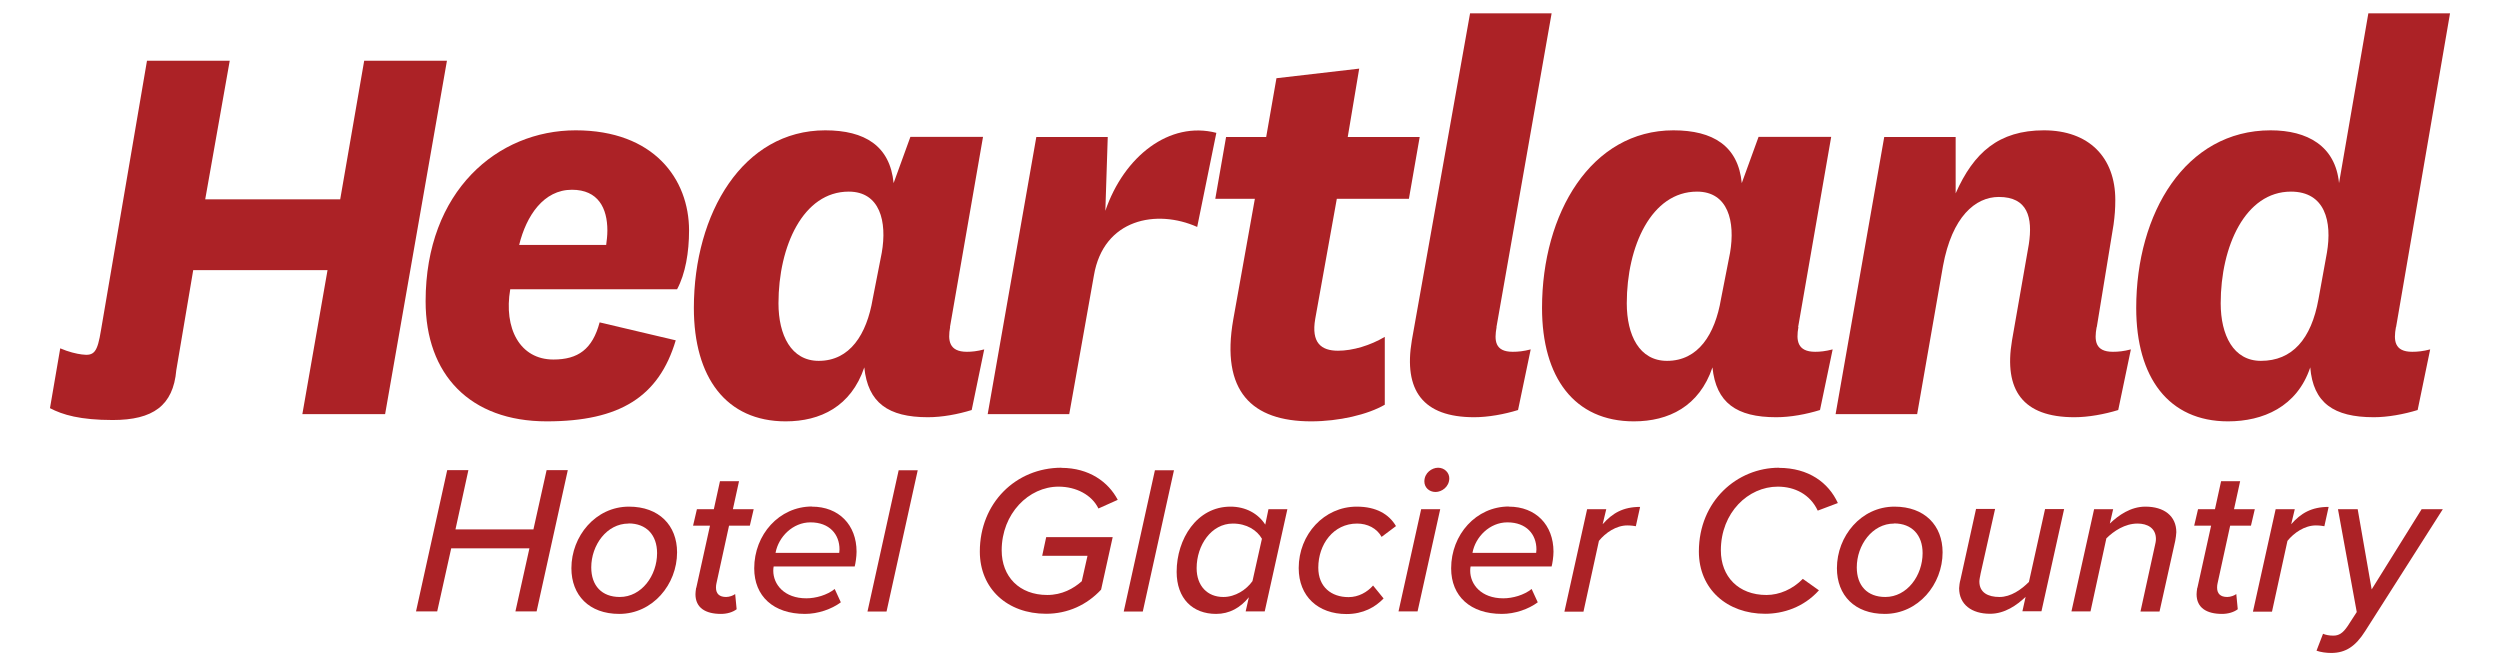
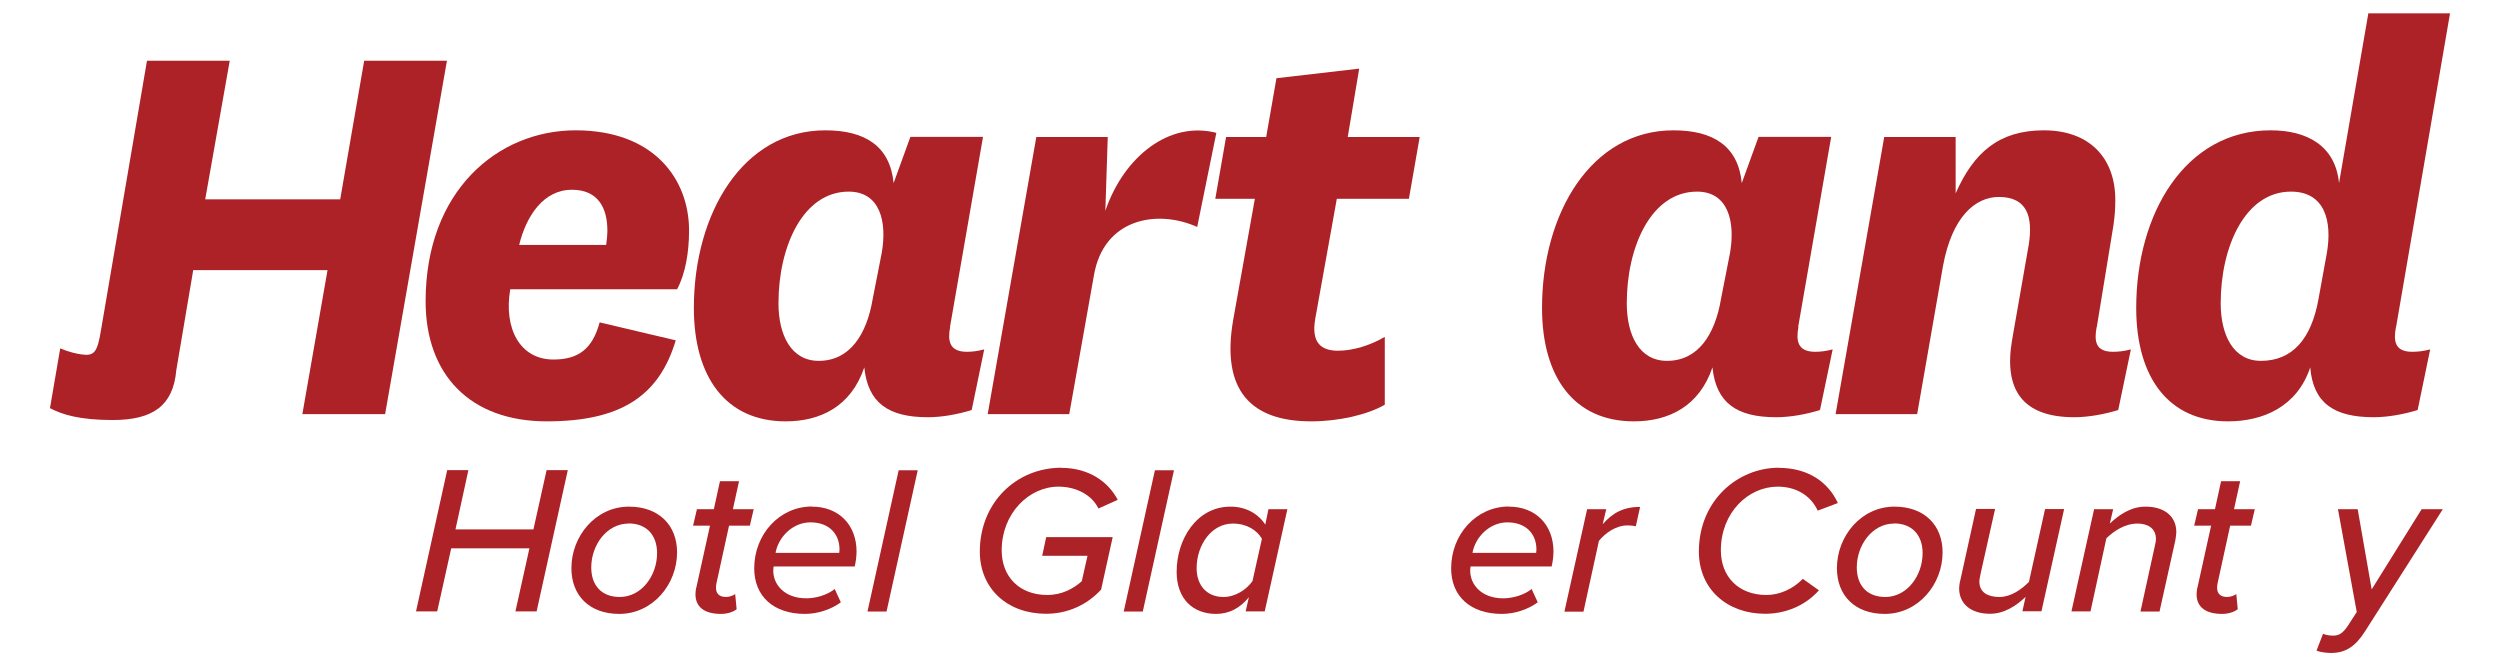
<svg xmlns="http://www.w3.org/2000/svg" id="Layer_1" data-name="Layer 1" width="187.61" height="50" viewBox="0 0 187.61 50">
  <g>
    <path d="M39.72,41.15h-5.86l-1.05,4.73h-1.59l2.34-10.6h1.59l-.97,4.45h5.85l.99-4.45h1.59l-2.34,10.6h-1.59l1.05-4.73Z" style="fill: #ac2226;" />
    <path d="M47.2,38.02c2.26,0,3.61,1.41,3.61,3.43,0,2.41-1.83,4.62-4.34,4.62-2.26,0-3.59-1.4-3.59-3.43,0-2.4,1.81-4.62,4.32-4.62Zm-.03,1.27c-1.64,0-2.8,1.62-2.8,3.29,0,1.37,.79,2.22,2.14,2.22,1.64,0,2.8-1.61,2.8-3.29,0-1.37-.81-2.23-2.14-2.23Z" style="fill: #ac2226;" />
    <path d="M52.25,44.12l1.03-4.67h-1.27l.29-1.24h1.27l.46-2.1h1.43l-.46,2.1h1.56l-.29,1.24h-1.56l-.95,4.35c-.02,.08-.03,.19-.03,.3,0,.45,.25,.7,.76,.7,.25,0,.54-.11,.68-.22l.11,1.14c-.29,.22-.71,.35-1.18,.35-1.16,0-1.91-.46-1.91-1.48,0-.09,.02-.3,.05-.48Z" style="fill: #ac2226;" />
    <path d="M60.93,38.02c2.02,0,3.35,1.37,3.35,3.38,0,.38-.08,.89-.14,1.11h-6.08c-.02,.06-.03,.22-.03,.32,0,1.03,.83,2.07,2.48,2.07,.71,0,1.56-.24,2.13-.7l.46,1c-.7,.52-1.72,.87-2.69,.87-2.37,0-3.81-1.33-3.81-3.42,0-2.53,1.87-4.64,4.34-4.64Zm2.07,3.21c0-1.13-.75-2.03-2.18-2.03-1.32,0-2.4,1.08-2.62,2.29h4.78s.02-.17,.02-.25Z" style="fill: #ac2226;" />
    <path d="M67.44,35.29h1.43l-2.34,10.6h-1.43l2.34-10.6Z" style="fill: #ac2226;" />
    <path d="M79.65,35.11c2.08,0,3.53,1.06,4.23,2.4l-1.45,.65c-.49-1.02-1.67-1.64-2.99-1.64-2.24,0-4.27,2.02-4.27,4.78,0,1.97,1.32,3.35,3.42,3.35,1.11,0,1.97-.48,2.59-1.03l.43-1.91h-3.4l.3-1.4h4.99l-.87,3.94c-1.06,1.14-2.49,1.81-4.13,1.81-2.89,0-4.97-1.87-4.97-4.67,0-3.64,2.7-6.29,6.13-6.29Z" style="fill: #ac2226;" />
    <path d="M86.67,35.29h1.43l-2.34,10.6h-1.43l2.34-10.6Z" style="fill: #ac2226;" />
    <path d="M95.18,38.21h1.43l-1.7,7.67h-1.43l.24-1.06c-.64,.79-1.46,1.25-2.46,1.25-1.75,0-2.96-1.14-2.96-3.16,0-2.45,1.51-4.89,4.04-4.89,1.14,0,2.08,.52,2.61,1.35l.24-1.16Zm-3.37,6.59c.89,0,1.72-.54,2.18-1.19l.71-3.18c-.37-.64-1.14-1.14-2.18-1.14-1.62,0-2.72,1.62-2.72,3.35,0,1.33,.81,2.16,2,2.16Z" style="fill: #ac2226;" />
-     <path d="M101.82,38.02c1.46,0,2.42,.57,2.94,1.46l-1.08,.81c-.36-.65-1.06-1-1.84-1-1.78,0-2.91,1.56-2.91,3.31,0,1.45,.98,2.21,2.27,2.21,.75,0,1.4-.37,1.84-.87l.79,.97c-.62,.65-1.53,1.17-2.78,1.17-2.13,0-3.59-1.32-3.59-3.45,0-2.53,1.91-4.61,4.35-4.61Z" style="fill: #ac2226;" />
-     <path d="M106.65,38.21h1.43l-1.7,7.67h-1.43l1.7-7.67Zm1.27-3.11c.48,0,.84,.37,.84,.79,0,.65-.57,1.03-1.03,1.03-.49,0-.84-.35-.84-.79,0-.65,.57-1.03,1.03-1.03Z" style="fill: #ac2226;" />
    <path d="M113.23,38.02c2.02,0,3.35,1.37,3.35,3.38,0,.38-.08,.89-.14,1.11h-6.08c-.02,.06-.03,.22-.03,.32,0,1.03,.83,2.07,2.48,2.07,.71,0,1.56-.24,2.13-.7l.46,1c-.7,.52-1.72,.87-2.69,.87-2.37,0-3.81-1.33-3.81-3.42,0-2.53,1.87-4.64,4.34-4.64Zm2.07,3.21c0-1.13-.75-2.03-2.18-2.03-1.32,0-2.4,1.08-2.62,2.29h4.78s.02-.17,.02-.25Z" style="fill: #ac2226;" />
    <path d="M119.11,38.21h1.43l-.27,1.13c.73-.83,1.53-1.3,2.81-1.3l-.32,1.45c-.1-.02-.35-.06-.64-.06-.84,0-1.65,.56-2.13,1.16l-1.16,5.31h-1.43l1.7-7.67Z" style="fill: #ac2226;" />
    <path d="M133.49,35.11c2.24,0,3.73,1.11,4.43,2.64l-1.51,.57c-.57-1.22-1.72-1.8-3-1.8-2.21,0-4.27,1.94-4.27,4.78,0,1.97,1.32,3.35,3.42,3.35,.97,0,1.97-.43,2.73-1.21l1.21,.86c-1.16,1.29-2.7,1.76-4.04,1.76-2.84,0-4.97-1.84-4.97-4.67,0-3.8,2.88-6.29,6.01-6.29Z" style="fill: #ac2226;" />
    <path d="M142.17,38.02c2.26,0,3.61,1.41,3.61,3.43,0,2.41-1.83,4.62-4.34,4.62-2.26,0-3.59-1.4-3.59-3.43,0-2.4,1.81-4.62,4.32-4.62Zm-.03,1.27c-1.64,0-2.8,1.62-2.8,3.29,0,1.37,.79,2.22,2.14,2.22,1.64,0,2.8-1.61,2.8-3.29,0-1.37-.81-2.23-2.14-2.23Z" style="fill: #ac2226;" />
    <path d="M148.62,43.12c-.03,.14-.08,.38-.08,.52,0,.83,.65,1.16,1.51,1.16s1.65-.57,2.21-1.13l1.21-5.47h1.43l-1.7,7.67h-1.43l.24-1.08c-.65,.62-1.56,1.27-2.67,1.27-1.38,0-2.32-.7-2.32-1.92,0-.14,.05-.48,.1-.64l1.17-5.31h1.43l-1.1,4.91Z" style="fill: #ac2226;" />
    <path d="M161.71,40.96c.03-.14,.08-.33,.08-.51,0-.83-.65-1.16-1.38-1.16-.95,0-1.78,.56-2.34,1.11l-1.19,5.48h-1.43l1.7-7.67h1.43l-.25,1.08c.65-.62,1.56-1.27,2.67-1.27,1.4,0,2.32,.7,2.32,1.92,0,.14-.05,.48-.08,.64l-1.18,5.31h-1.43l1.08-4.93Z" style="fill: #ac2226;" />
    <path d="M164.9,44.12l1.03-4.67h-1.27l.29-1.24h1.27l.46-2.1h1.43l-.46,2.1h1.56l-.29,1.24h-1.56l-.95,4.35c-.02,.08-.03,.19-.03,.3,0,.45,.25,.7,.76,.7,.25,0,.54-.11,.68-.22l.11,1.14c-.29,.22-.72,.35-1.18,.35-1.16,0-1.91-.46-1.91-1.48,0-.09,.02-.3,.05-.48Z" style="fill: #ac2226;" />
-     <path d="M170.78,38.21h1.43l-.27,1.13c.73-.83,1.53-1.3,2.81-1.3l-.32,1.45c-.1-.02-.35-.06-.64-.06-.84,0-1.65,.56-2.13,1.16l-1.16,5.31h-1.43l1.7-7.67Z" style="fill: #ac2226;" />
    <path d="M175.1,47.7c.41,0,.71-.17,1.08-.72l.68-1.05-1.41-7.72h1.48l1.05,6.02,3.75-6.02h1.59l-5.82,9.14c-.73,1.16-1.48,1.65-2.56,1.65-.38,0-.79-.06-1.1-.17l.49-1.27c.17,.08,.46,.14,.76,.14Z" style="fill: #ac2226;" />
  </g>
  <g>
    <path d="M45.49,18.38c.04-.31,.09-.68,.09-1.08,0-1.67-.68-3.06-2.66-3.06-2.12,0-3.42,1.94-3.96,4.14h6.53Zm-.5,5.81l5.72,1.35c-1.26,4.23-4.19,6.08-9.68,6.08-5.76,0-9.09-3.51-9.09-9.01,0-8.28,5.4-12.83,11.26-12.83s8.51,3.65,8.51,7.52c0,1.62-.27,3.24-.9,4.41h-12.52c-.5,2.93,.72,5.27,3.24,5.27,1.85,0,2.93-.77,3.47-2.79" style="fill: #ac2226;" />
    <path d="M66.17,18.97c.41-2.34-.13-4.59-2.48-4.59-3.42,0-5.27,4.1-5.27,8.38,0,2.39,.95,4.32,3.02,4.32,2.34,0,3.6-1.98,4.05-4.64l.68-3.47Zm5.13,5.58c-.18,.99-.09,1.85,1.26,1.85,.36,0,.77-.04,1.3-.18l-.94,4.55c-1.04,.32-2.21,.54-3.29,.54-2.97,0-4.5-1.08-4.77-3.74-.99,2.93-3.29,4.05-5.9,4.05-4.46,0-6.89-3.29-6.89-8.51,0-7.11,3.69-13.33,9.86-13.33,2.97,0,4.86,1.17,5.13,3.96l1.26-3.47h5.45l-2.48,14.27Z" style="fill: #ac2226;" />
    <path d="M89.84,17.03c-3.02-1.35-7.03-.63-7.75,3.65l-1.85,10.4h-6.12l3.65-20.8h5.36l-.18,5.54c1.4-4.1,4.82-6.76,8.33-5.85l-1.44,7.07Z" style="fill: #ac2226;" />
    <path d="M103.94,30.36c-1.3,.76-3.47,1.26-5.54,1.26-4.46,0-6.8-2.25-5.85-7.65l1.62-9.05h-2.97l.81-4.64h3.01l.77-4.41,6.21-.72-.86,5.13h5.4l-.81,4.64h-5.41l-1.62,9.01c-.31,1.8,.45,2.39,1.71,2.39,1.12,0,2.43-.4,3.51-1.04v5.09Z" style="fill: #ac2226;" />
-     <path d="M112.31,24.55c-.18,.99-.14,1.85,1.21,1.85,.41,0,.81-.04,1.35-.18l-.95,4.55c-1.03,.32-2.25,.54-3.29,.54-3.87,0-5.31-2.03-4.68-5.77L110.32,1h6.12l-4.14,23.55Z" style="fill: #ac2226;" />
    <path d="M129.83,18.97c.4-2.34-.14-4.59-2.48-4.59-3.42,0-5.27,4.1-5.27,8.38,0,2.39,.94,4.32,3.02,4.32,2.34,0,3.6-1.98,4.05-4.64l.68-3.47Zm5.13,5.58c-.18,.99-.09,1.85,1.26,1.85,.36,0,.77-.04,1.31-.18l-.95,4.55c-1.04,.32-2.21,.54-3.29,.54-2.97,0-4.51-1.08-4.78-3.74-.99,2.93-3.29,4.05-5.9,4.05-4.46,0-6.89-3.29-6.89-8.51,0-7.11,3.69-13.33,9.86-13.33,2.97,0,4.86,1.17,5.13,3.96l1.26-3.47h5.45l-2.48,14.27Z" style="fill: #ac2226;" />
    <path d="M157.34,24.55c-.18,.99-.13,1.85,1.22,1.85,.41,0,.81-.04,1.35-.18l-.95,4.55c-1.04,.32-2.25,.54-3.29,.54-3.87,0-5.31-2.03-4.68-5.77l1.26-7.2c.31-2.03-.09-3.56-2.25-3.56-1.76,0-3.51,1.48-4.19,5.18l-1.94,11.12h-6.12l3.65-20.8h5.36v4.23c1.35-3.06,3.24-4.73,6.62-4.73s5.36,2.03,5.36,5.22c0,.68-.04,1.17-.13,1.85l-1.26,7.7Z" style="fill: #ac2226;" />
    <path d="M174.62,18.97c.4-2.34-.13-4.59-2.7-4.59-3.42,0-5.27,4.1-5.27,8.38,0,2.39,.95,4.32,3.02,4.32,2.34,0,3.78-1.62,4.32-4.64l.63-3.47Zm5.18,5.58c-.18,.99-.13,1.85,1.22,1.85,.4,0,.81-.04,1.35-.18l-.94,4.55c-1.04,.32-2.25,.54-3.29,.54-3.02,0-4.55-1.08-4.77-3.74-.99,2.97-3.56,4.05-6.17,4.05-4.46,0-6.89-3.29-6.89-8.51,0-7.11,3.69-13.33,10.09-13.33,2.75,0,4.86,1.17,5.13,3.96l2.2-12.74h6.13l-4.05,23.55Z" style="fill: #ac2226;" />
    <path d="M11.03,4.56h6.21l-1.84,10.4h10.13l1.8-10.4h6.21l-4.64,26.52h-6.21l1.89-10.81H14.5l-1.27,7.51c-.23,2.66-1.75,3.74-4.77,3.74-2.44,0-3.76-.39-4.71-.89l.77-4.49c.62,.27,1.22,.41,1.62,.46,.94,.13,1.17-.17,1.44-1.83L11.03,4.56Z" style="fill: #ac2226;" />
  </g>
</svg>